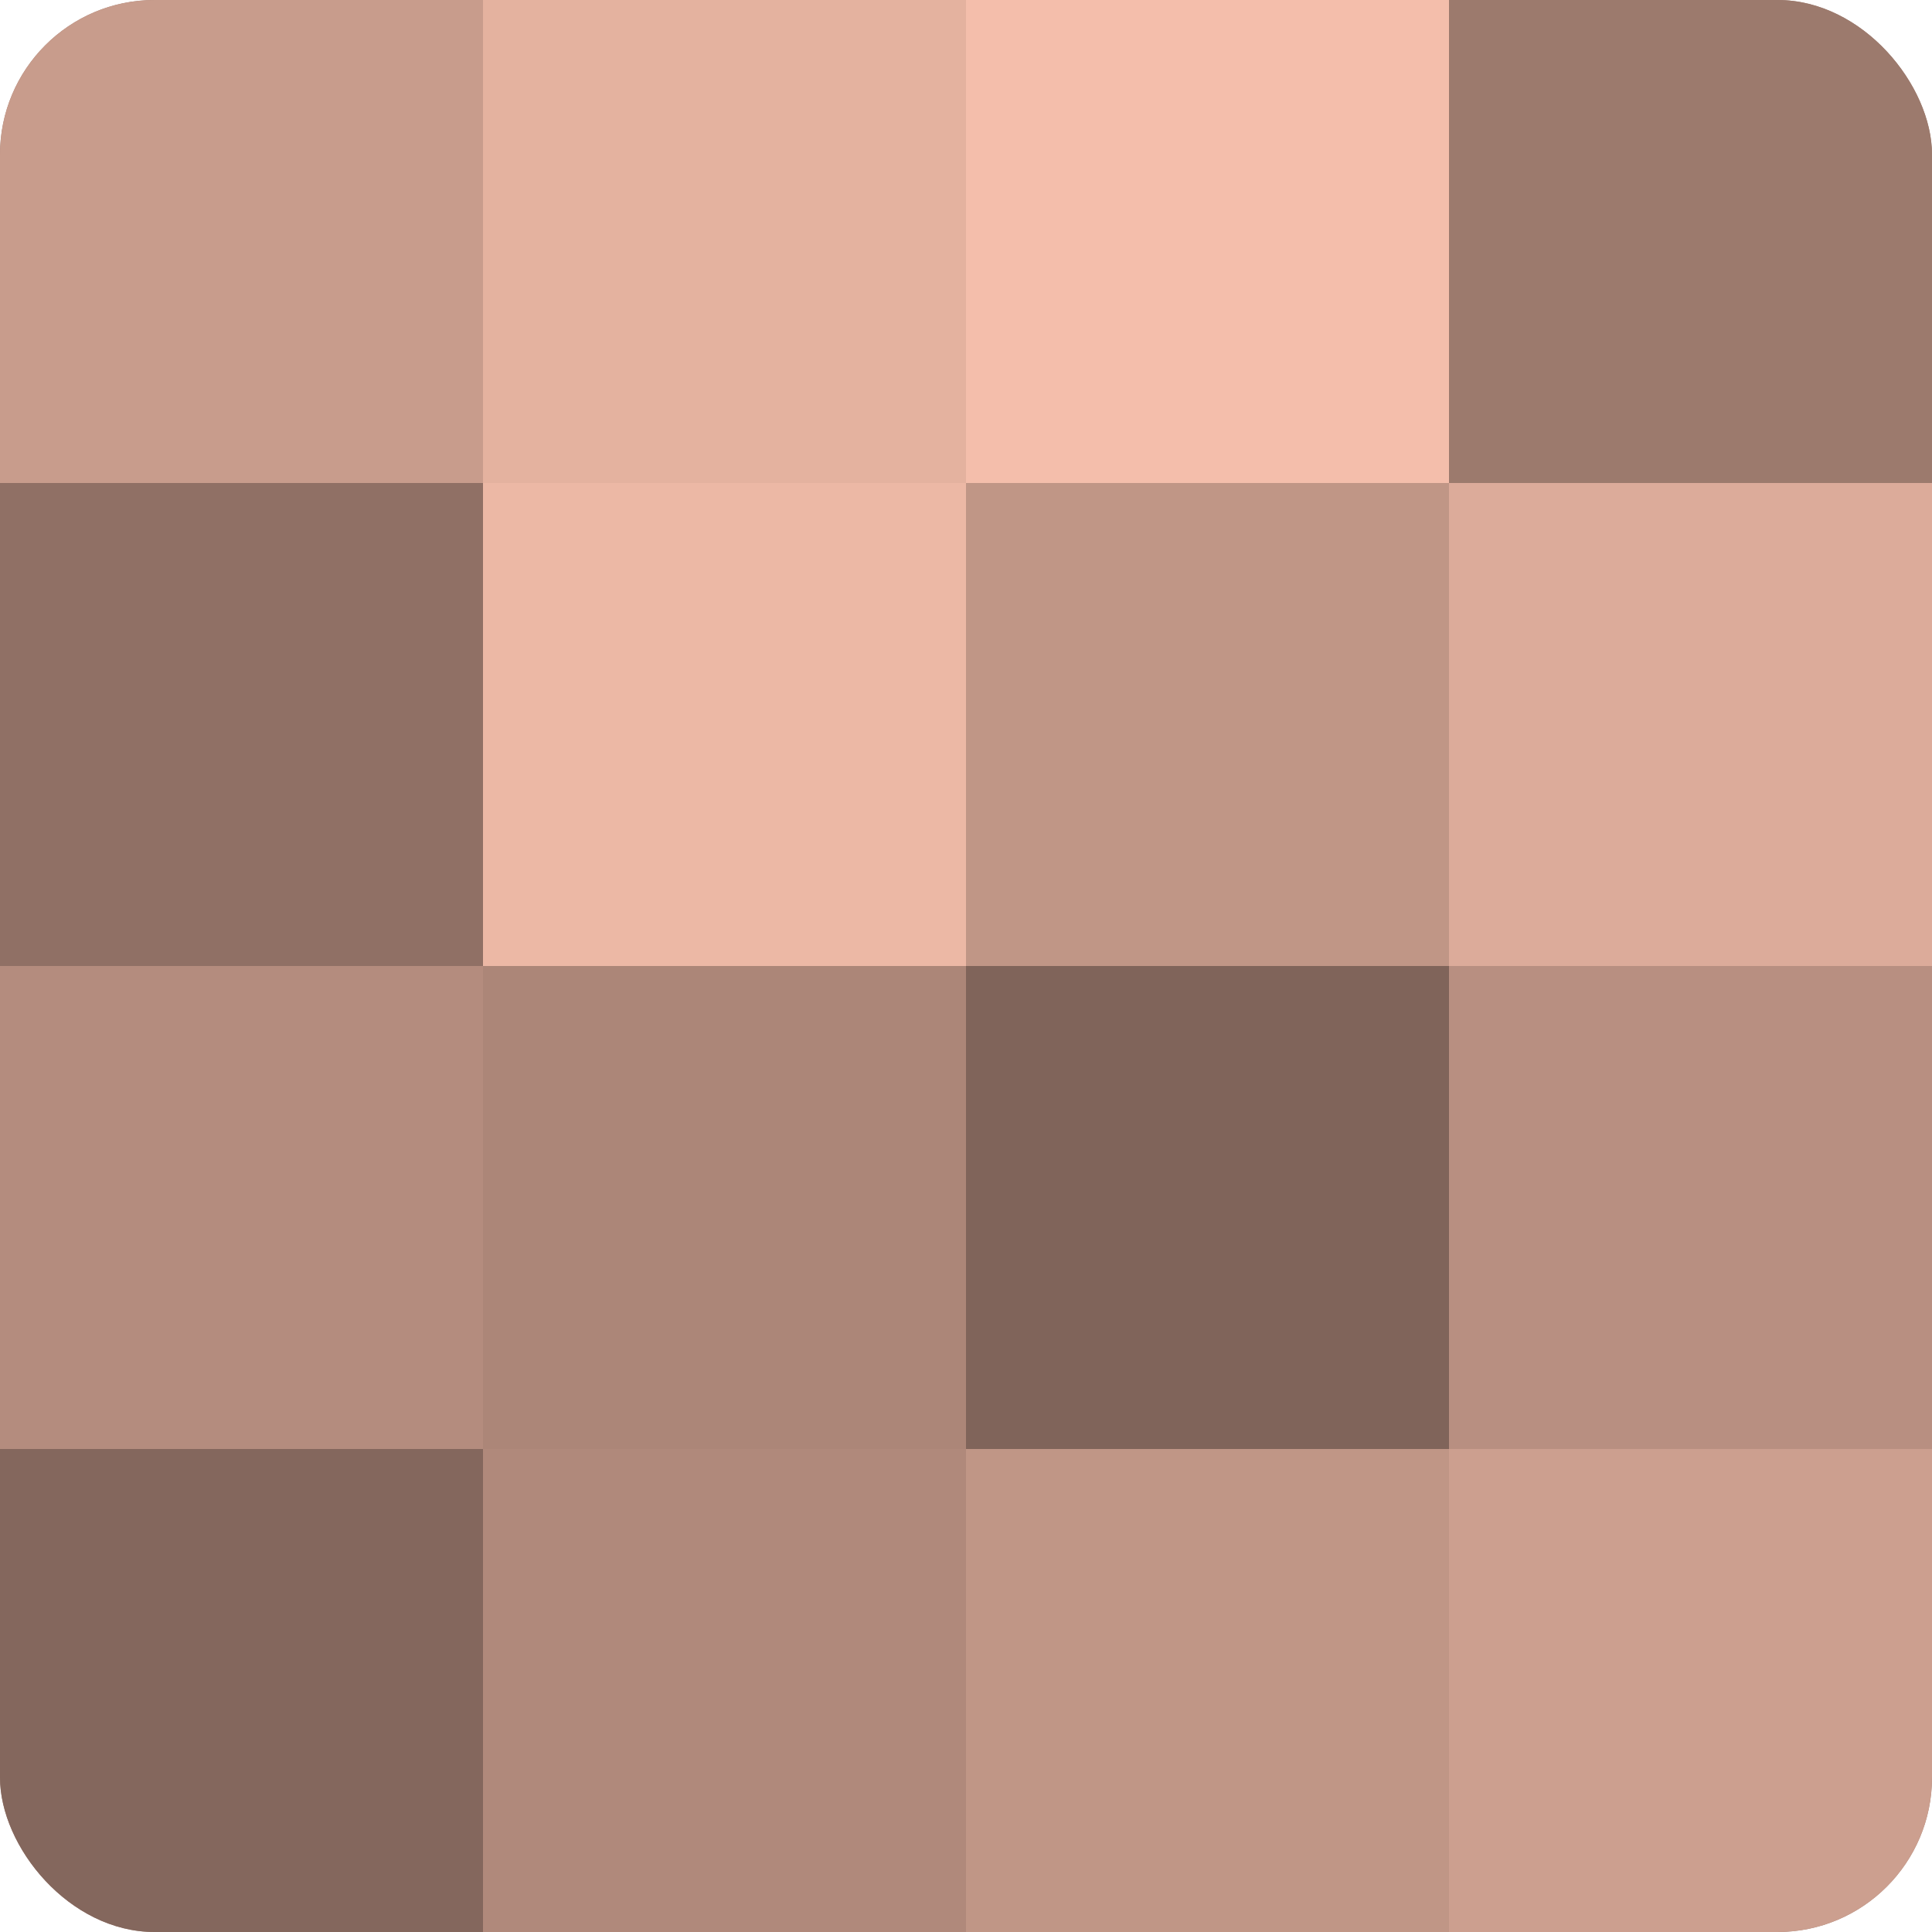
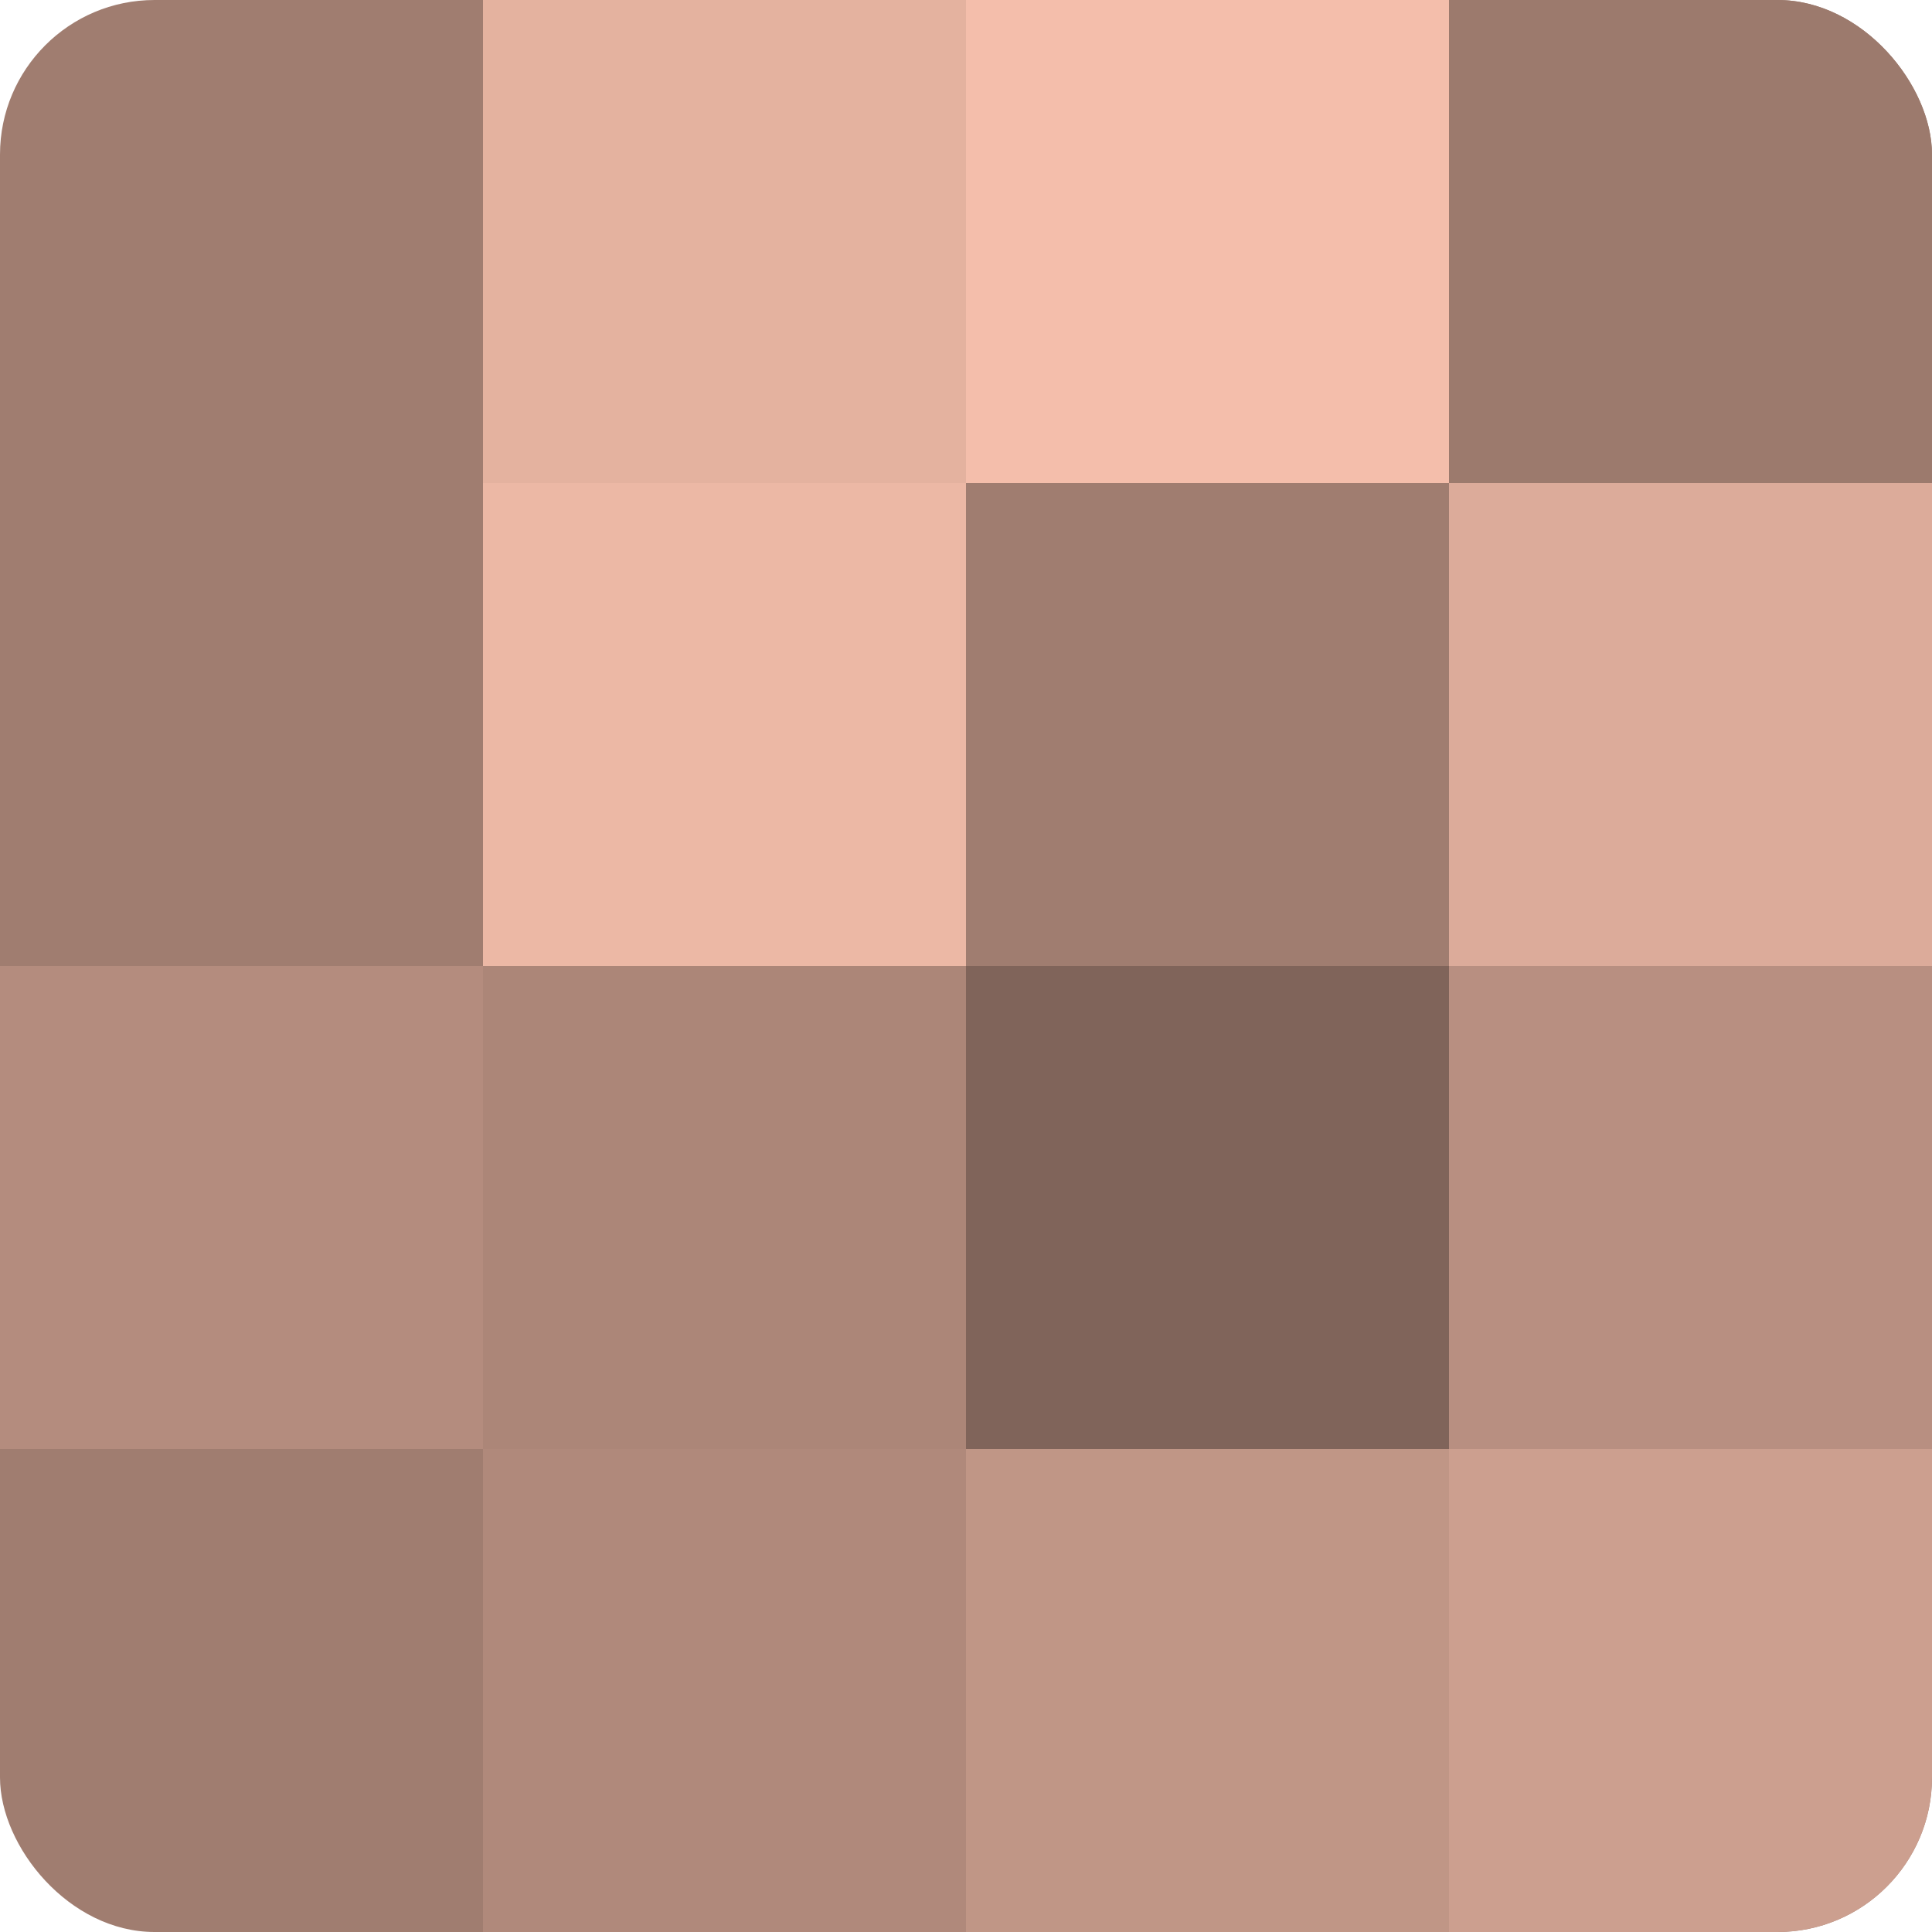
<svg xmlns="http://www.w3.org/2000/svg" width="60" height="60" viewBox="0 0 100 100" preserveAspectRatio="xMidYMid meet">
  <defs>
    <clipPath id="c" width="100" height="100">
      <rect width="100" height="100" rx="8" ry="8" />
    </clipPath>
  </defs>
  <g clip-path="url(#c)">
    <rect width="100" height="100" fill="#a07d70" />
-     <rect width="25" height="25" fill="#c89c8c" />
-     <rect y="25" width="25" height="25" fill="#907065" />
    <rect y="50" width="25" height="25" fill="#b48c7e" />
-     <rect y="75" width="25" height="25" fill="#84675d" />
    <rect x="25" width="25" height="25" fill="#e4b29f" />
    <rect x="25" y="25" width="25" height="25" fill="#ecb8a5" />
    <rect x="25" y="50" width="25" height="25" fill="#ac8678" />
    <rect x="25" y="75" width="25" height="25" fill="#b0897b" />
    <rect x="50" width="25" height="25" fill="#f4beab" />
-     <rect x="50" y="25" width="25" height="25" fill="#c09686" />
    <rect x="50" y="50" width="25" height="25" fill="#80645a" />
    <rect x="50" y="75" width="25" height="25" fill="#c09686" />
    <rect x="75" width="25" height="25" fill="#9c7a6d" />
    <rect x="75" y="25" width="25" height="25" fill="#dcab9a" />
    <rect x="75" y="50" width="25" height="25" fill="#b88f81" />
    <rect x="75" y="75" width="25" height="25" fill="#cc9f8f" />
  </g>
</svg>